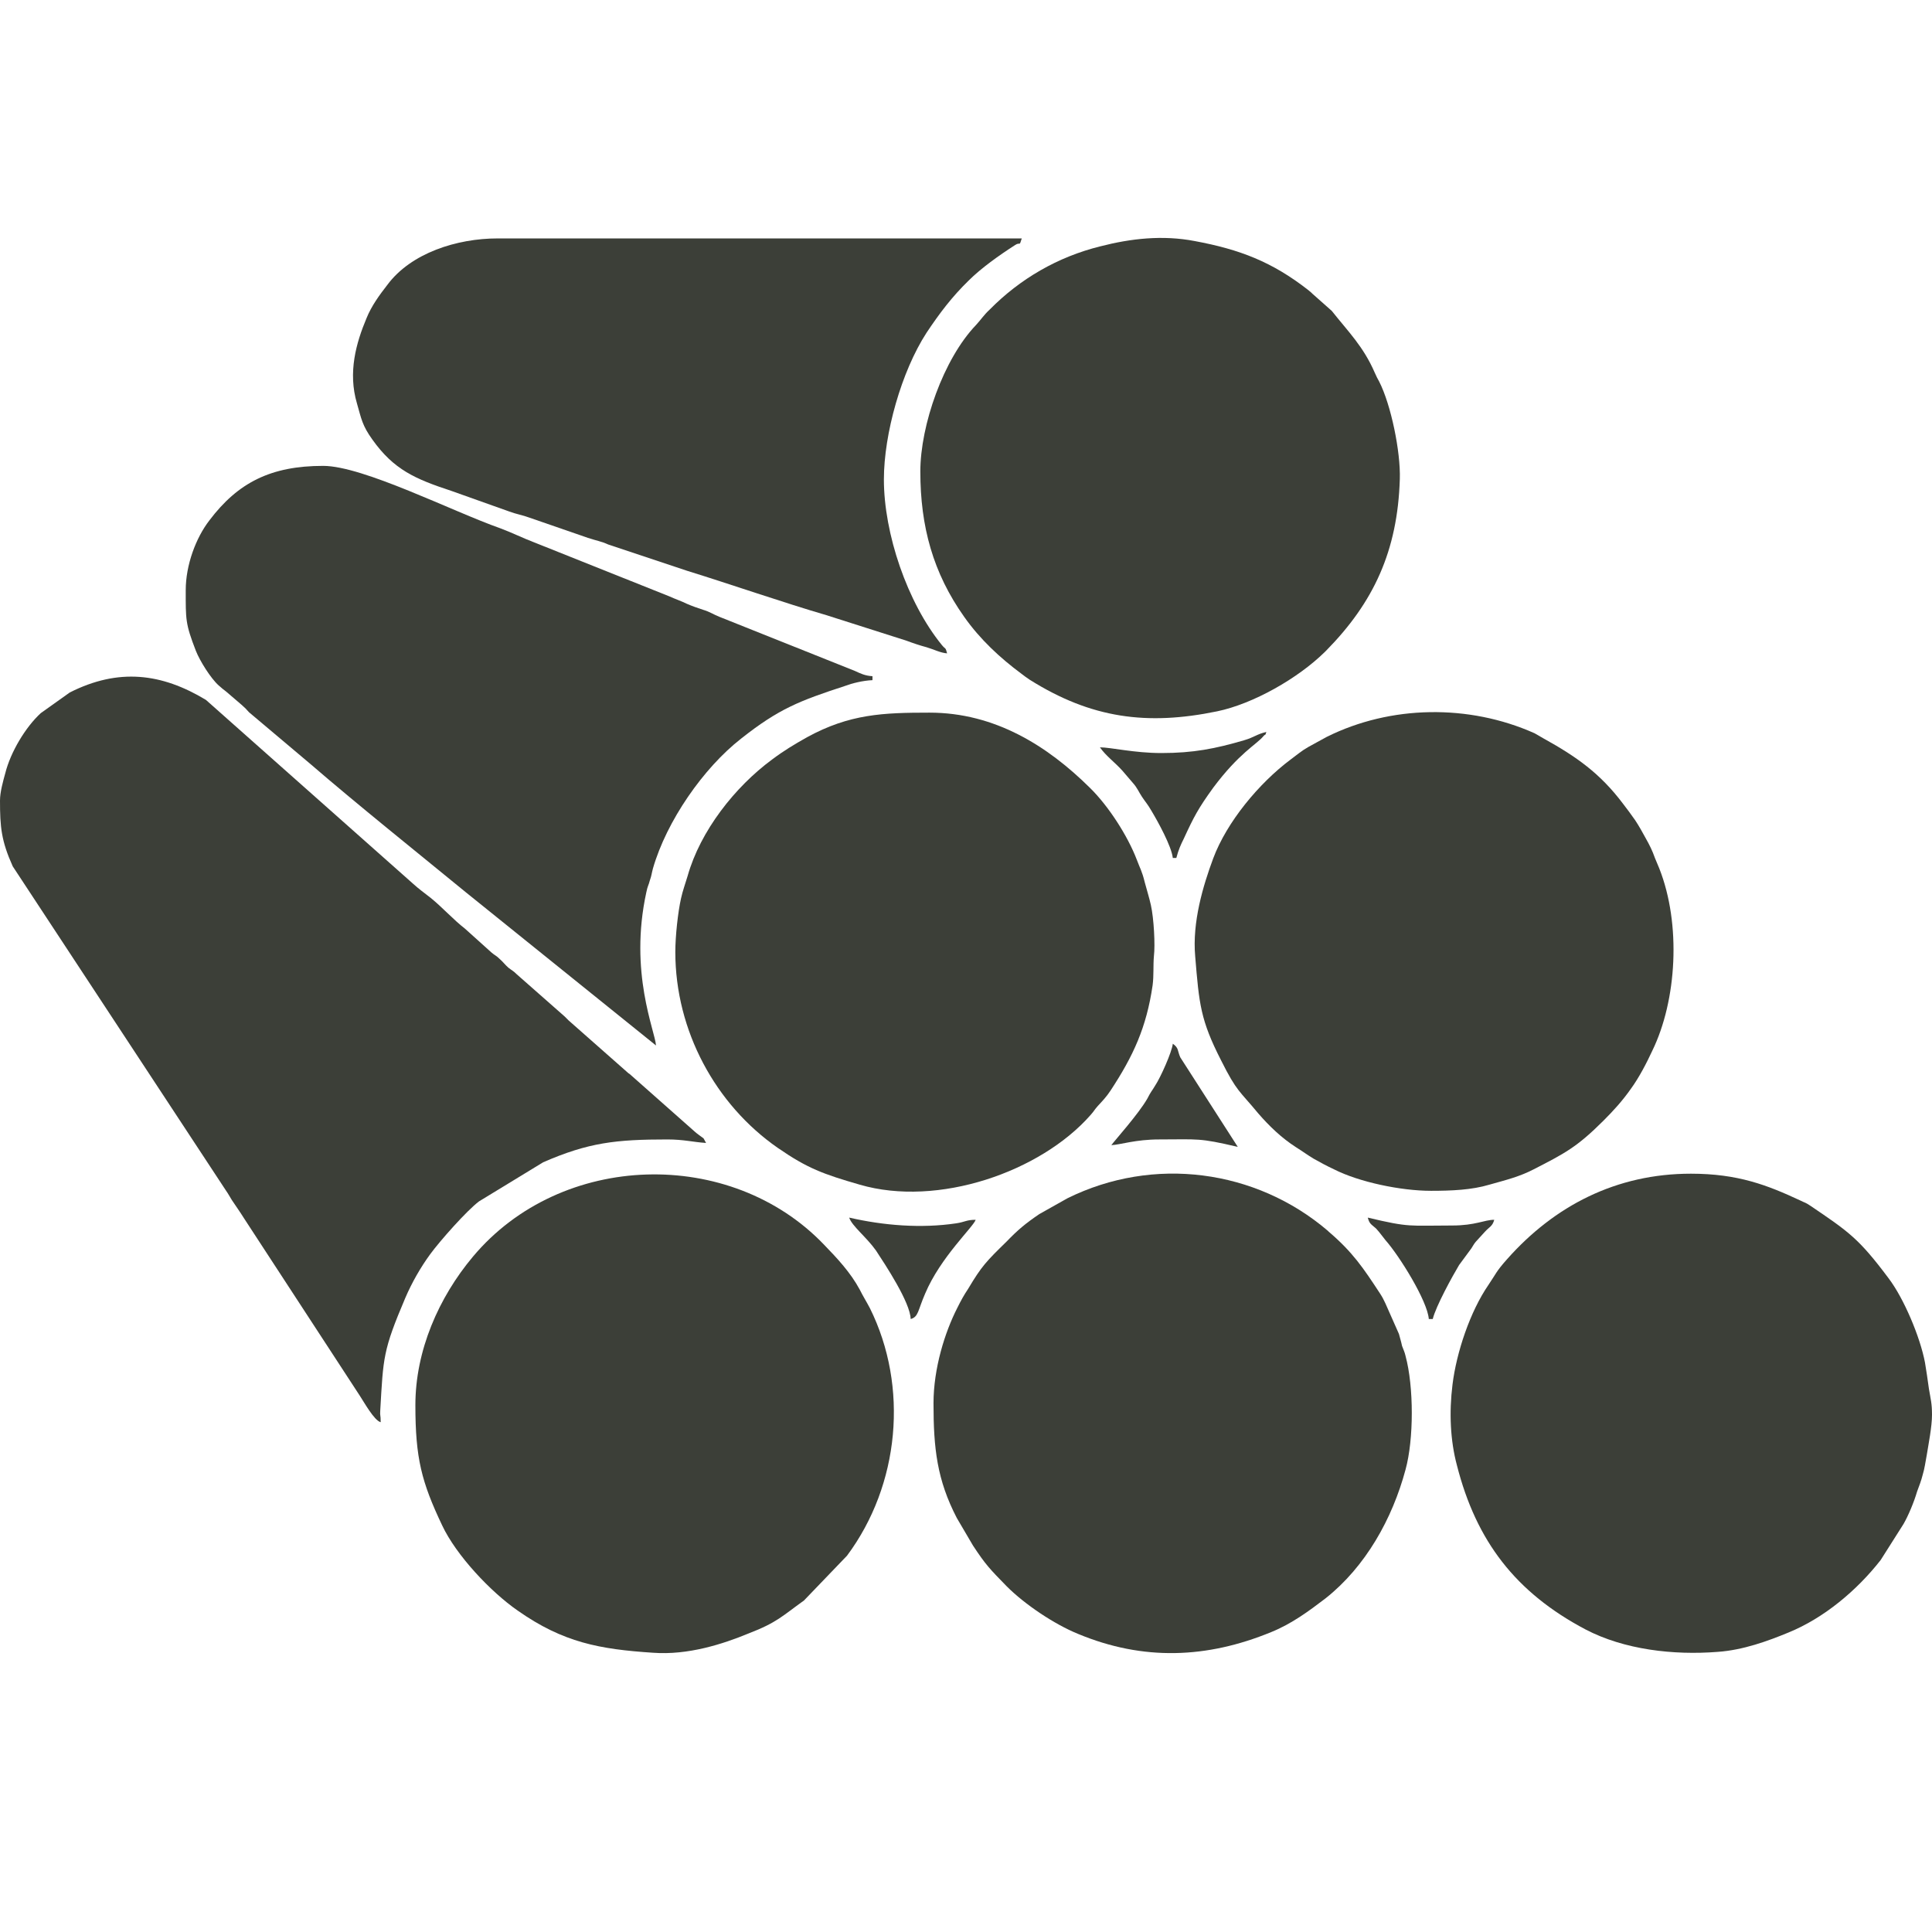
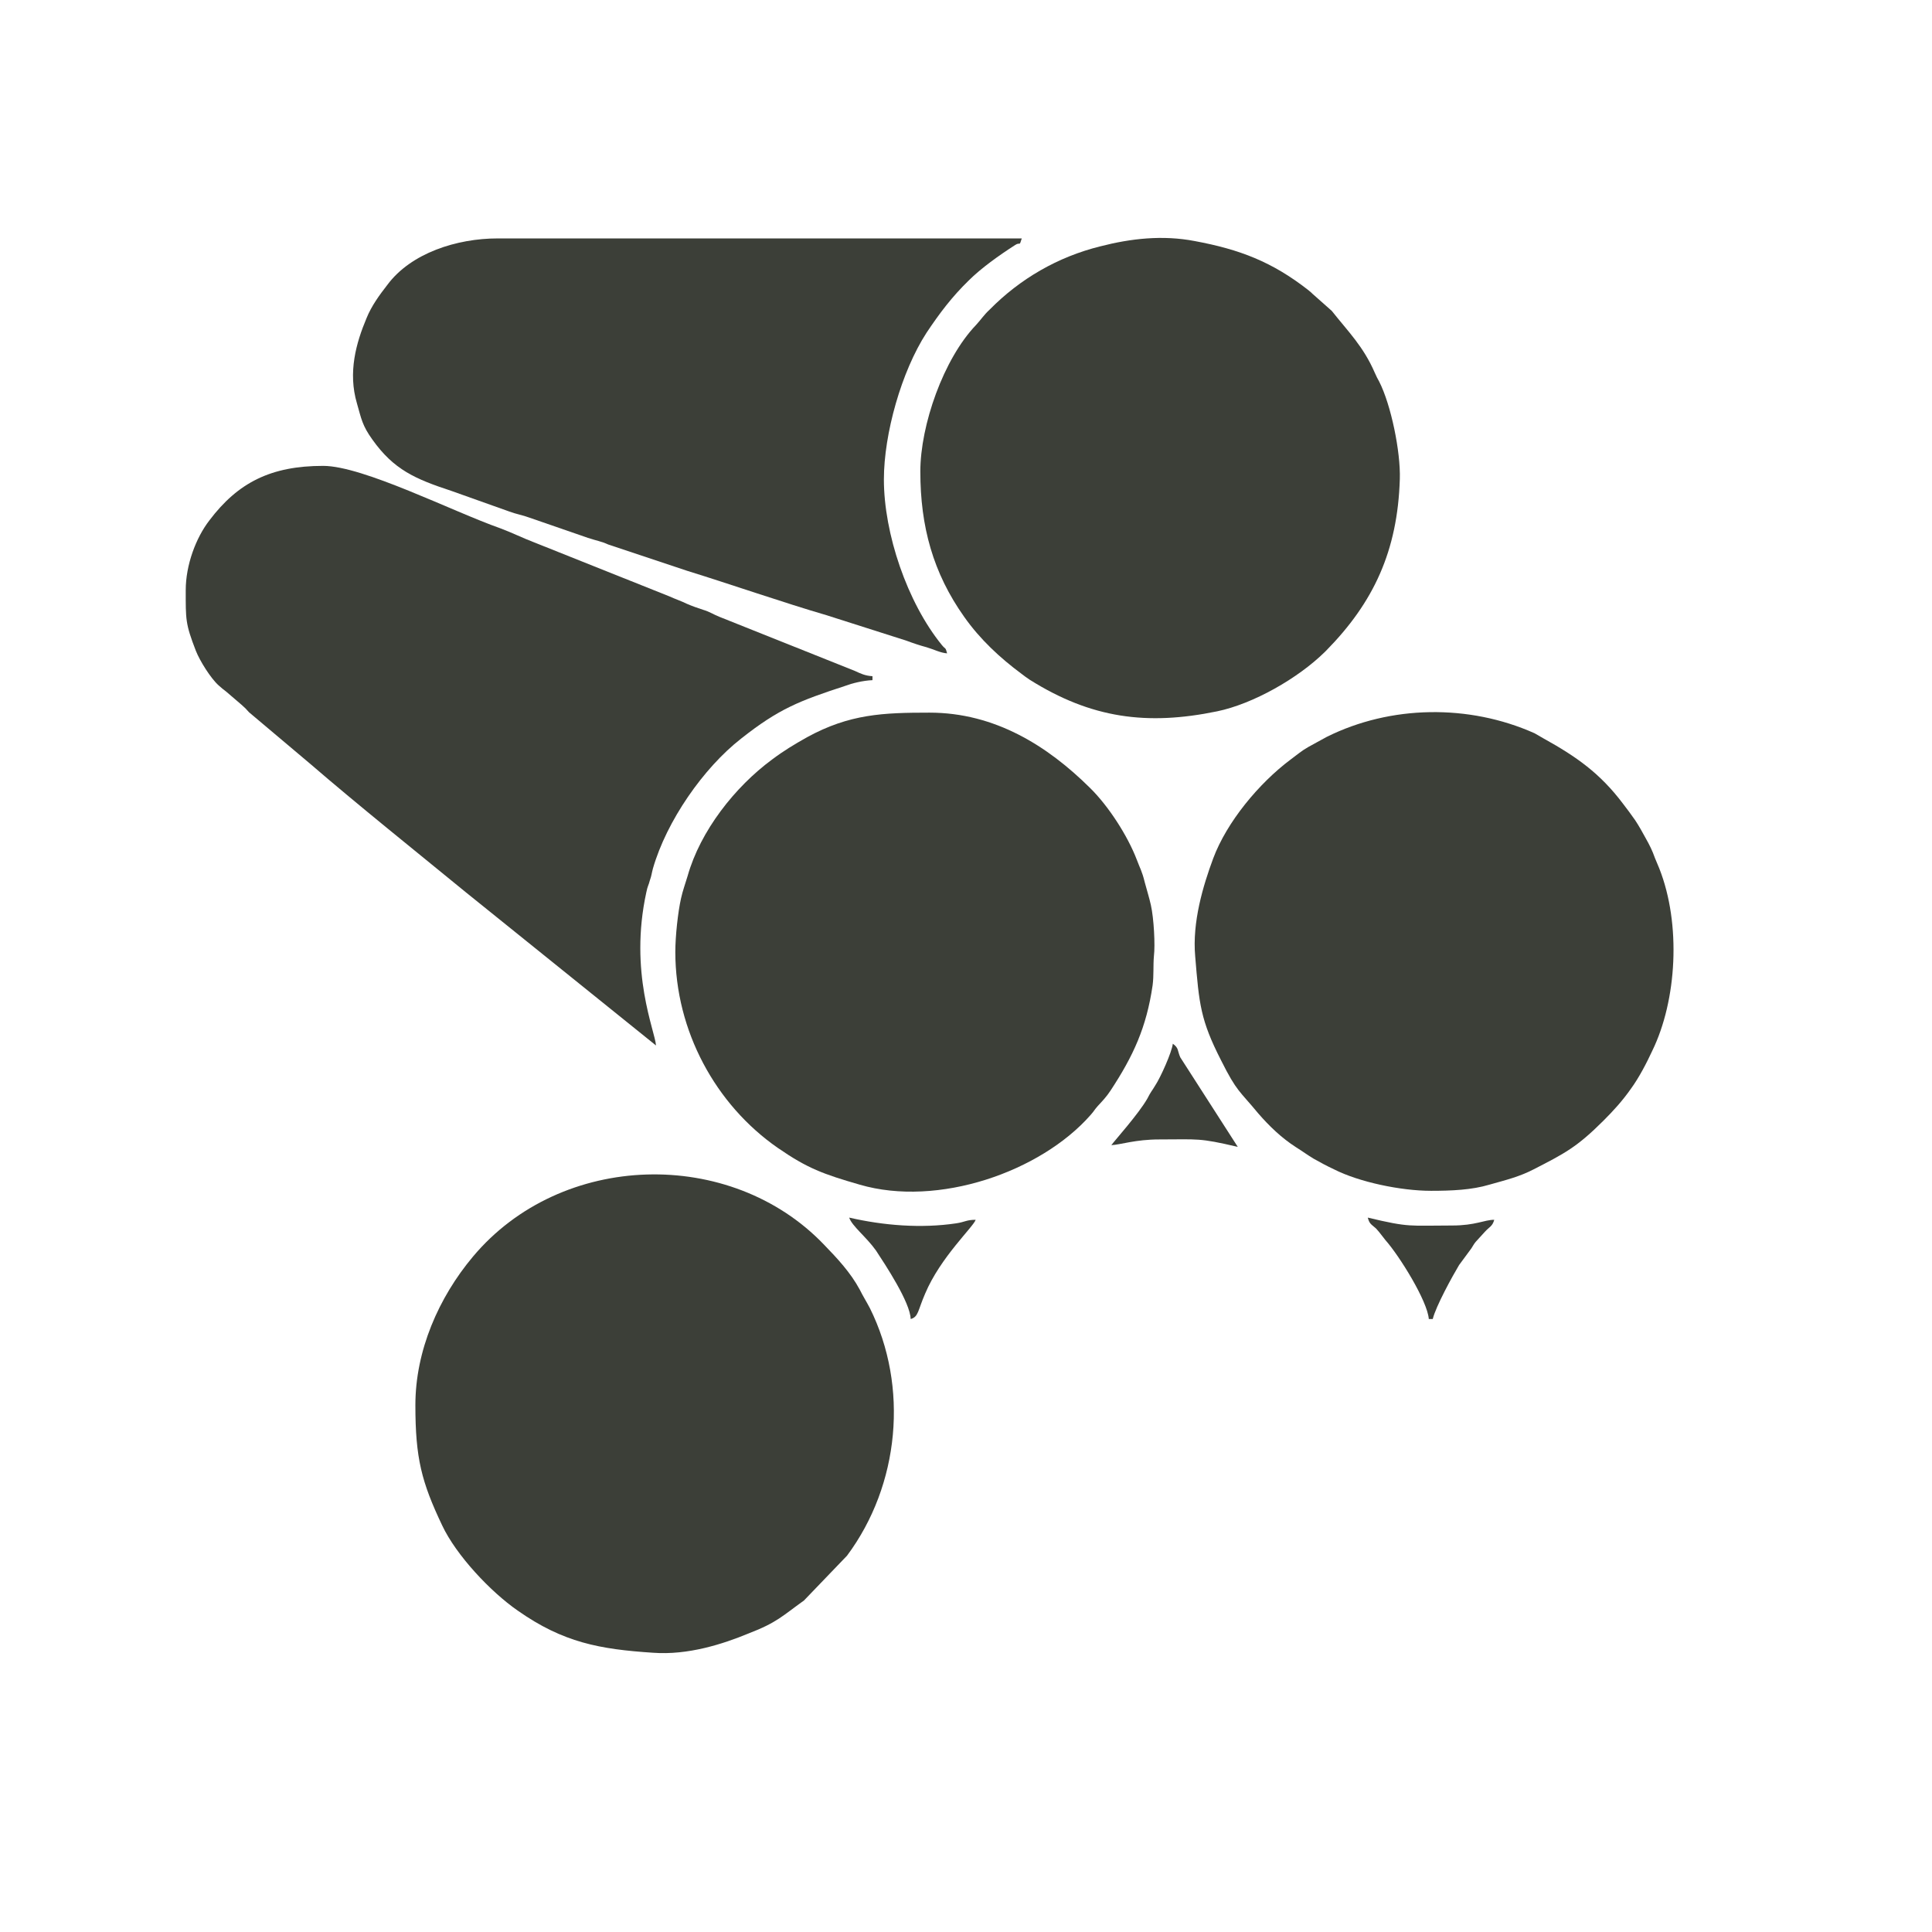
<svg xmlns="http://www.w3.org/2000/svg" xml:space="preserve" width="44px" height="44px" version="1.1" style="shape-rendering:geometricPrecision; text-rendering:geometricPrecision; image-rendering:optimizeQuality; fill-rule:evenodd; clip-rule:evenodd" viewBox="0 0 44 44">
  <defs>
    <style type="text/css">
   
    .fil0 {fill:#3C3F38}
   
  </style>
  </defs>
  <g id="Слой_x0020_1">
-     <path class="fil0" d="M0 18.23c0,0.61 0.03,0.92 0.29,1.5l4.86 7.39c0.05,0.07 0.08,0.13 0.13,0.21 0.1,0.15 0.18,0.26 0.28,0.42l2.63 4.03c0.1,0.15 0.33,0.57 0.48,0.61 0,-0.19 -0.02,-0.13 -0.01,-0.27 0.07,-1.21 0.06,-1.36 0.57,-2.56 0.15,-0.35 0.35,-0.7 0.57,-1 0.22,-0.3 0.83,-0.99 1.11,-1.2l1.46 -0.89c1.03,-0.45 1.66,-0.52 2.83,-0.52 0.37,0 0.58,0.06 0.88,0.08 -0.09,-0.16 -0.02,-0.07 -0.16,-0.18 -0.05,-0.04 -0.07,-0.05 -0.1,-0.08l-1.48 -1.31c-0.01,-0.01 -0.02,-0.01 -0.03,-0.02l-1.36 -1.2c-0.04,-0.04 -0.05,-0.05 -0.09,-0.09l-1.09 -0.96c-0.08,-0.08 -0.1,-0.08 -0.19,-0.15 -0.08,-0.07 -0.12,-0.13 -0.2,-0.2 -0.08,-0.08 -0.11,-0.08 -0.19,-0.15l-0.6 -0.54c-0.26,-0.2 -0.52,-0.49 -0.78,-0.7 -0.14,-0.11 -0.28,-0.21 -0.41,-0.33l-4.71 -4.18c-1.01,-0.61 -1.99,-0.73 -3.1,-0.17l-0.66 0.47c-0.35,0.32 -0.69,0.89 -0.81,1.37 -0.05,0.18 -0.12,0.43 -0.12,0.62z" />
-     <path class="fil0" d="M44 32.22c0,-0.26 -0.03,-0.35 -0.07,-0.59 -0.03,-0.22 -0.06,-0.42 -0.09,-0.6 -0.11,-0.58 -0.48,-1.46 -0.83,-1.92 -0.68,-0.91 -0.91,-1.06 -1.78,-1.65 -0.12,-0.08 -0.11,-0.06 -0.23,-0.12 -0.75,-0.35 -1.42,-0.61 -2.49,-0.61 -1.7,0 -3.11,0.73 -4.19,1.95 -0.25,0.28 -0.25,0.33 -0.42,0.58 -0.42,0.61 -0.73,1.54 -0.82,2.27 -0.08,0.64 -0.05,1.28 0.1,1.84 0.44,1.73 1.34,2.9 2.93,3.74 0.88,0.46 2,0.59 3.01,0.51 0.58,-0.04 1.15,-0.25 1.61,-0.44 0.81,-0.33 1.56,-0.96 2.1,-1.65l0.52 -0.82c0.11,-0.19 0.24,-0.5 0.31,-0.74 0.05,-0.14 0.09,-0.23 0.13,-0.39 0.04,-0.13 0.06,-0.28 0.09,-0.44 0.04,-0.25 0.12,-0.65 0.12,-0.92z" />
    <path class="fil0" d="M20.96 10.74c0,1.25 0.29,2.31 1,3.31 0.36,0.51 0.81,0.93 1.31,1.3 0.09,0.07 0.08,0.06 0.18,0.13 1.4,0.88 2.67,1.05 4.27,0.72 0.82,-0.17 1.84,-0.75 2.45,-1.35l0.04 -0.04c1.07,-1.09 1.62,-2.26 1.67,-3.9 0.02,-0.62 -0.2,-1.69 -0.47,-2.22 -0.04,-0.07 -0.06,-0.11 -0.1,-0.2 -0.26,-0.6 -0.6,-0.93 -0.98,-1.41l-0.44 -0.39c-0.01,-0.01 -0.02,-0.02 -0.02,-0.02l-0.07 -0.06c-0.83,-0.65 -1.57,-0.93 -2.59,-1.12 -0.73,-0.14 -1.45,-0.06 -2.15,0.12 -0.97,0.24 -1.83,0.74 -2.52,1.44 -0.14,0.13 -0.19,0.22 -0.31,0.35 -0.74,0.77 -1.27,2.28 -1.27,3.34z" />
    <path class="fil0" d="M15.38 21.68c0,1.8 0.92,3.48 2.33,4.46 0.68,0.47 1.04,0.6 1.87,0.84 1.78,0.52 4.12,-0.29 5.26,-1.59 0.08,-0.09 0.08,-0.11 0.16,-0.2 0.11,-0.12 0.19,-0.2 0.29,-0.35 0.52,-0.79 0.82,-1.44 0.96,-2.4 0.03,-0.23 0.01,-0.44 0.03,-0.67 0.03,-0.24 0,-0.85 -0.07,-1.16 -0.04,-0.18 -0.09,-0.33 -0.14,-0.52 -0.06,-0.25 -0.11,-0.32 -0.18,-0.51 -0.21,-0.55 -0.65,-1.23 -1.07,-1.64 -0.96,-0.95 -2.16,-1.71 -3.65,-1.71 -1.06,0 -1.82,0.03 -2.79,0.56 -0.3,0.17 -0.52,0.3 -0.8,0.51 -0.84,0.62 -1.63,1.62 -1.92,2.65 -0.06,0.2 -0.11,0.33 -0.15,0.51 -0.07,0.31 -0.13,0.86 -0.13,1.22z" />
-     <path class="fil0" d="M21.26 31.96c0,1.03 0.08,1.74 0.53,2.61l0.37 0.63c0.29,0.44 0.38,0.53 0.77,0.93 0.41,0.41 1.08,0.86 1.62,1.08 1.49,0.62 2.94,0.56 4.4,-0.04 0.47,-0.19 0.86,-0.48 1.24,-0.77 0.91,-0.72 1.52,-1.81 1.82,-2.93 0.19,-0.69 0.19,-1.89 0,-2.59 -0.02,-0.09 -0.04,-0.12 -0.08,-0.23 -0.02,-0.1 -0.05,-0.19 -0.07,-0.27l-0.31 -0.7c-0.06,-0.12 -0.05,-0.11 -0.12,-0.22 -0.38,-0.58 -0.62,-0.94 -1.17,-1.41 0,0 -0.01,-0.01 -0.02,-0.02 -1.64,-1.4 -3.97,-1.71 -5.93,-0.74l-0.64 0.36c-0.31,0.21 -0.49,0.36 -0.74,0.62 -0.47,0.46 -0.57,0.56 -0.88,1.08 -0.1,0.15 -0.16,0.26 -0.25,0.44 -0.28,0.55 -0.54,1.37 -0.54,2.17z" />
    <path class="fil0" d="M32.59 27.12c0.47,0 0.93,-0.02 1.33,-0.14 0.39,-0.11 0.68,-0.18 1.01,-0.35 0.7,-0.36 0.98,-0.5 1.59,-1.11 0.23,-0.23 0.43,-0.45 0.62,-0.72 0.19,-0.26 0.36,-0.59 0.49,-0.87 0.56,-1.15 0.66,-2.88 0.16,-4.15 -0.03,-0.08 -0.07,-0.16 -0.1,-0.24 -0.06,-0.17 -0.12,-0.29 -0.21,-0.45 -0.07,-0.13 -0.16,-0.29 -0.24,-0.41 -0.1,-0.14 -0.17,-0.24 -0.28,-0.38 -0.52,-0.69 -1.06,-1.07 -1.82,-1.49 -0.11,-0.06 -0.08,-0.05 -0.19,-0.11 -1.5,-0.67 -3.28,-0.64 -4.73,0.08 -0.17,0.09 -0.27,0.15 -0.42,0.23 -0.16,0.09 -0.26,0.18 -0.41,0.29 -0.72,0.54 -1.45,1.42 -1.76,2.25 -0.23,0.62 -0.48,1.45 -0.41,2.23 0.09,1.09 0.12,1.45 0.59,2.37 0.36,0.72 0.42,0.69 0.84,1.2 0.25,0.29 0.54,0.57 0.87,0.78 0.16,0.1 0.25,0.17 0.4,0.26 0.16,0.09 0.29,0.16 0.46,0.24 0.57,0.29 1.52,0.49 2.21,0.49z" />
    <path class="fil0" d="M9.46 32c0,1.21 0.14,1.75 0.61,2.74 0.32,0.68 1.1,1.51 1.72,1.94 1.04,0.73 1.87,0.88 3.08,0.96 0.8,0.06 1.6,-0.2 2.18,-0.44 0.65,-0.25 0.77,-0.4 1.26,-0.75l0.98 -1.02c1.2,-1.61 1.41,-3.85 0.52,-5.64 -0.09,-0.17 -0.15,-0.26 -0.23,-0.42 -0.21,-0.39 -0.51,-0.71 -0.81,-1.02 -2.13,-2.23 -5.99,-2.13 -8,0.27 -0.78,0.93 -1.31,2.14 -1.31,3.38z" />
    <path class="fil0" d="M4.23 13.44c0,0.67 -0.01,0.76 0.23,1.38 0.09,0.23 0.34,0.63 0.52,0.79 0.08,0.07 0.09,0.08 0.17,0.14l0.35 0.3c0.07,0.06 0.11,0.1 0.17,0.17l1.4 1.18c1.03,0.89 2.45,2.03 3.55,2.93l4.32 3.48c-0.02,-0.33 -0.62,-1.66 -0.22,-3.49 0.03,-0.15 0.05,-0.15 0.08,-0.27 0.04,-0.11 0.04,-0.16 0.07,-0.27 0.31,-1.08 1.15,-2.29 2.01,-2.96 0.86,-0.68 1.33,-0.86 2.37,-1.2 0.16,-0.06 0.4,-0.12 0.62,-0.13l0 -0.09c-0.17,-0.01 -0.27,-0.06 -0.4,-0.12l-3.08 -1.23c-0.13,-0.05 -0.23,-0.12 -0.37,-0.16 -0.15,-0.05 -0.24,-0.08 -0.38,-0.14 -0.12,-0.06 -0.27,-0.11 -0.4,-0.17l-3.08 -1.23c-0.24,-0.09 -0.5,-0.22 -0.77,-0.32 -1.08,-0.38 -3.12,-1.42 -4.03,-1.42 -1.19,0 -1.94,0.38 -2.59,1.24 -0.31,0.4 -0.54,1.02 -0.54,1.59z" />
    <path class="fil0" d="M21.57 14.88c-0.04,-0.15 -0.03,-0.08 -0.12,-0.19 -0.79,-0.97 -1.32,-2.54 -1.32,-3.77 0,-1.04 0.4,-2.46 0.97,-3.34 0.3,-0.45 0.58,-0.82 0.96,-1.19 0.28,-0.28 0.7,-0.58 1.06,-0.81 0.12,-0.08 0.09,0.05 0.15,-0.15l-11.94 0c-0.92,0 -1.97,0.33 -2.51,1.06 -0.18,0.23 -0.36,0.48 -0.47,0.75 -0.24,0.57 -0.43,1.24 -0.22,1.95 0.1,0.35 0.12,0.5 0.35,0.82 0.49,0.69 0.98,0.9 1.8,1.17l1.32 0.47c0.16,0.06 0.3,0.08 0.46,0.14l1.33 0.46c0.18,0.06 0.31,0.08 0.46,0.15l1.8 0.6c1,0.31 2.21,0.73 3.17,1.01l1.82 0.58c0.16,0.06 0.31,0.11 0.46,0.15 0.17,0.05 0.32,0.13 0.47,0.14z" />
-     <path class="fil0" d="M26.45 17.15c-0.62,0 -1.15,-0.13 -1.4,-0.13 0.14,0.2 0.34,0.34 0.51,0.53 0.09,0.1 0.15,0.18 0.24,0.28 0.1,0.11 0.13,0.2 0.21,0.32 0.08,0.12 0.13,0.17 0.21,0.31 0.15,0.25 0.46,0.81 0.49,1.08l0.08 0c0.05,-0.19 0.1,-0.3 0.17,-0.44 0.23,-0.5 0.33,-0.69 0.67,-1.16 0.59,-0.79 0.98,-0.98 1.14,-1.17 0.06,-0.07 0.04,0 0.07,-0.1 -0.22,0.05 -0.27,0.12 -0.51,0.19 -0.65,0.19 -1.15,0.29 -1.88,0.29z" />
    <path class="fil0" d="M25.31 26.08c0.21,-0.01 0.55,-0.13 1.09,-0.13 0.89,0 0.9,-0.04 1.79,0.17l-1.31 -2.04c-0.07,-0.16 -0.03,-0.21 -0.17,-0.31 -0.02,0.19 -0.28,0.77 -0.4,0.95 -0.07,0.12 -0.1,0.14 -0.18,0.3 -0.2,0.35 -0.74,0.95 -0.82,1.06z" />
    <path class="fil0" d="M20.74 30.04c0.18,-0.05 0.16,-0.19 0.33,-0.58 0.35,-0.83 1.1,-1.52 1.15,-1.68 -0.21,0 -0.24,0.05 -0.44,0.08 -0.8,0.12 -1.66,0.05 -2.44,-0.13 0.06,0.19 0.39,0.44 0.61,0.75 0.21,0.32 0.78,1.18 0.79,1.56z" />
    <path class="fil0" d="M32.54 30.04l0.09 0c0.07,-0.29 0.45,-0.98 0.6,-1.23l0.28 -0.38c0.04,-0.06 0.05,-0.09 0.1,-0.15l0.21 -0.23c0.1,-0.11 0.17,-0.12 0.21,-0.27 -0.23,0 -0.42,0.13 -0.96,0.13 -0.98,0 -0.96,0.05 -1.92,-0.18 0.04,0.15 0.08,0.15 0.19,0.25 0.1,0.11 0.12,0.15 0.21,0.26 0.32,0.36 0.96,1.39 0.99,1.8z" />
  </g>
</svg>